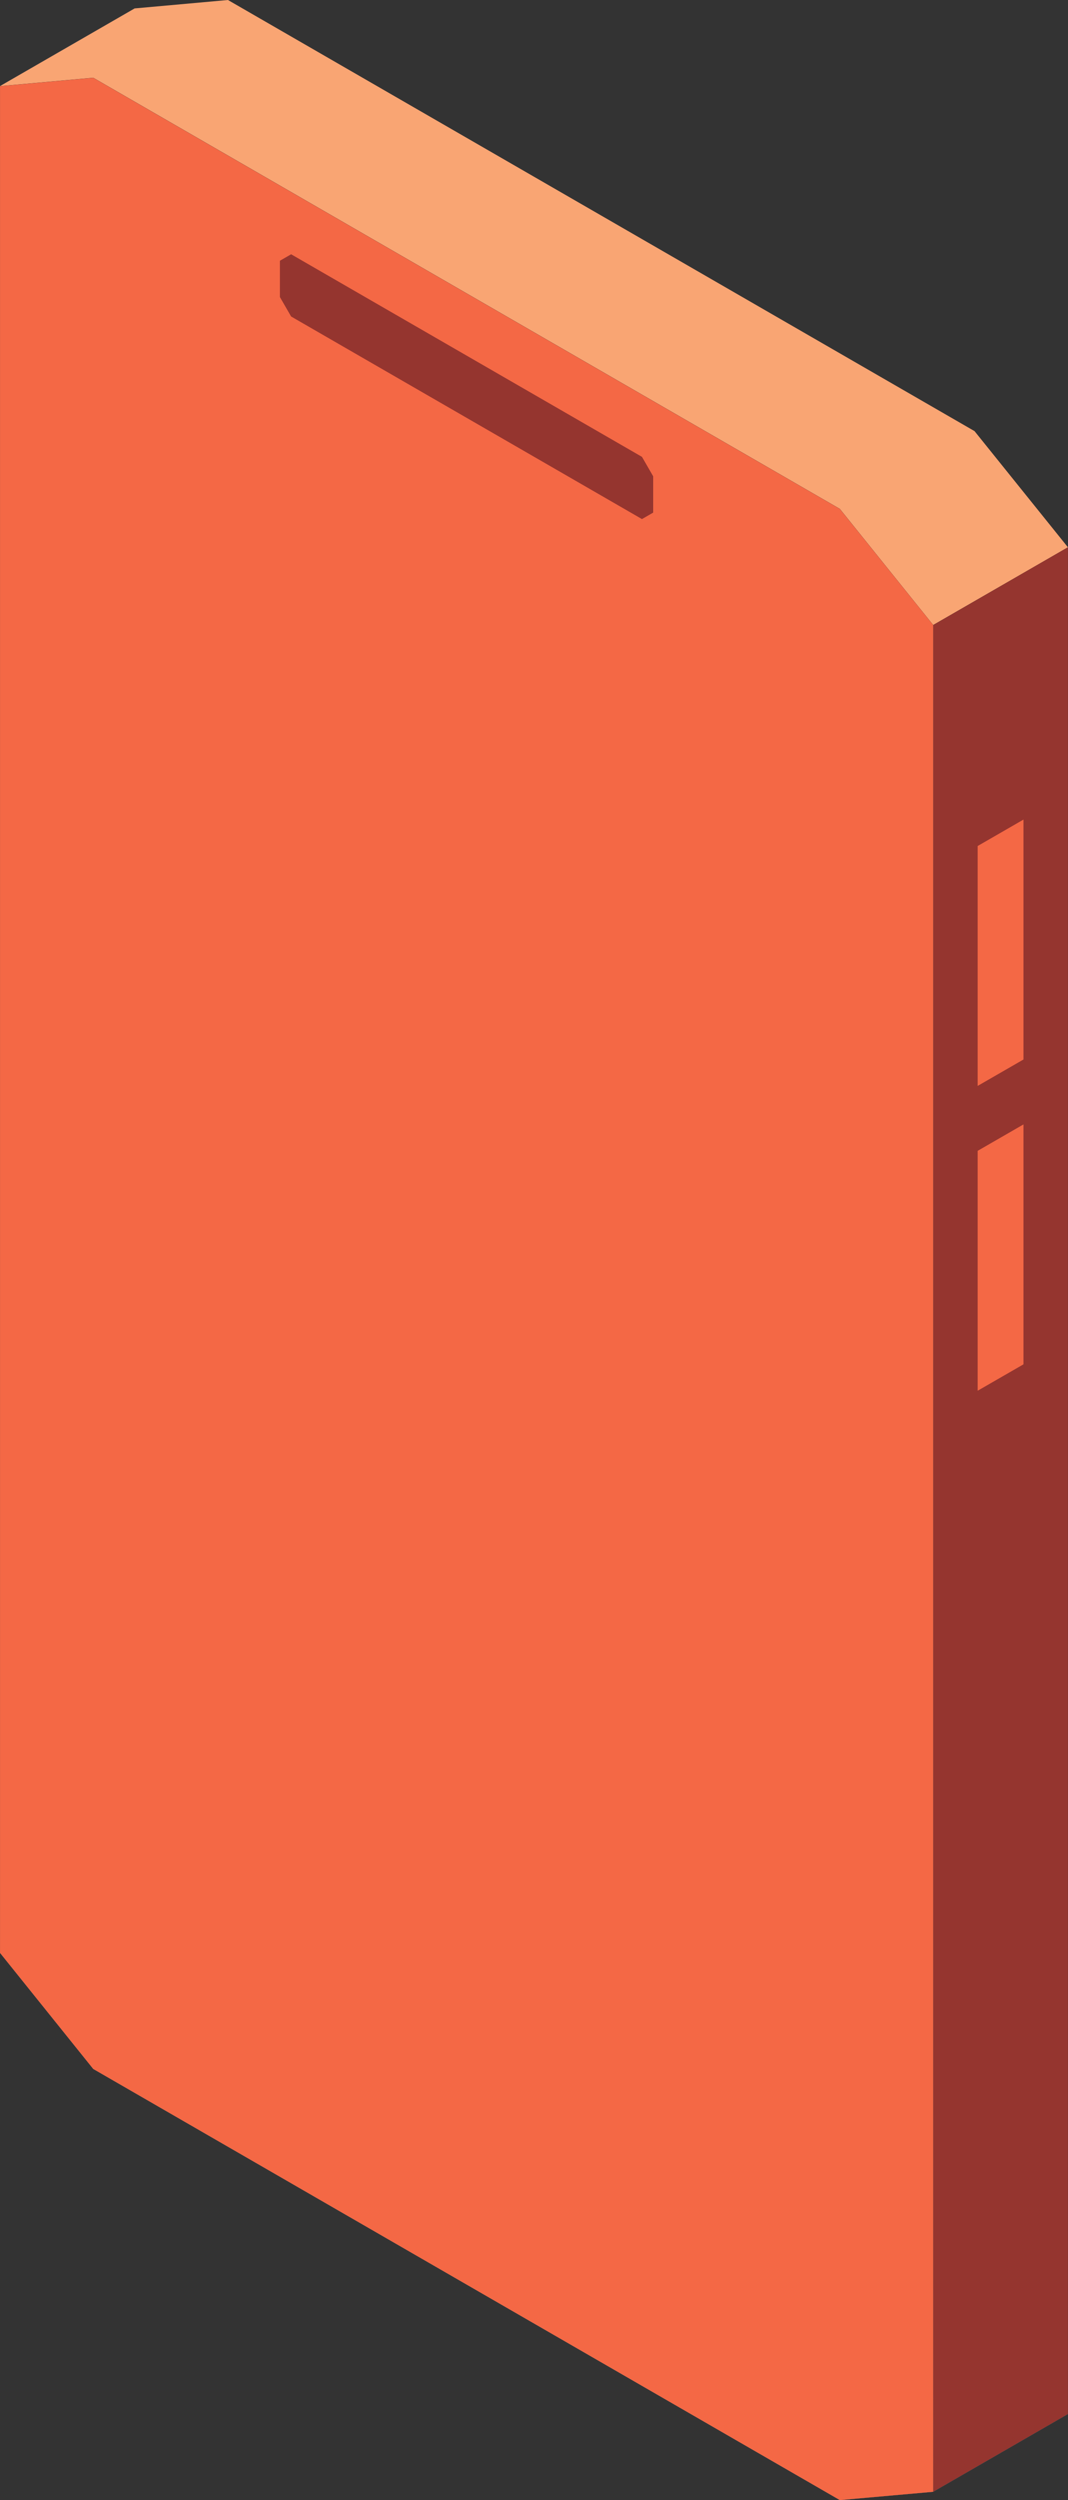
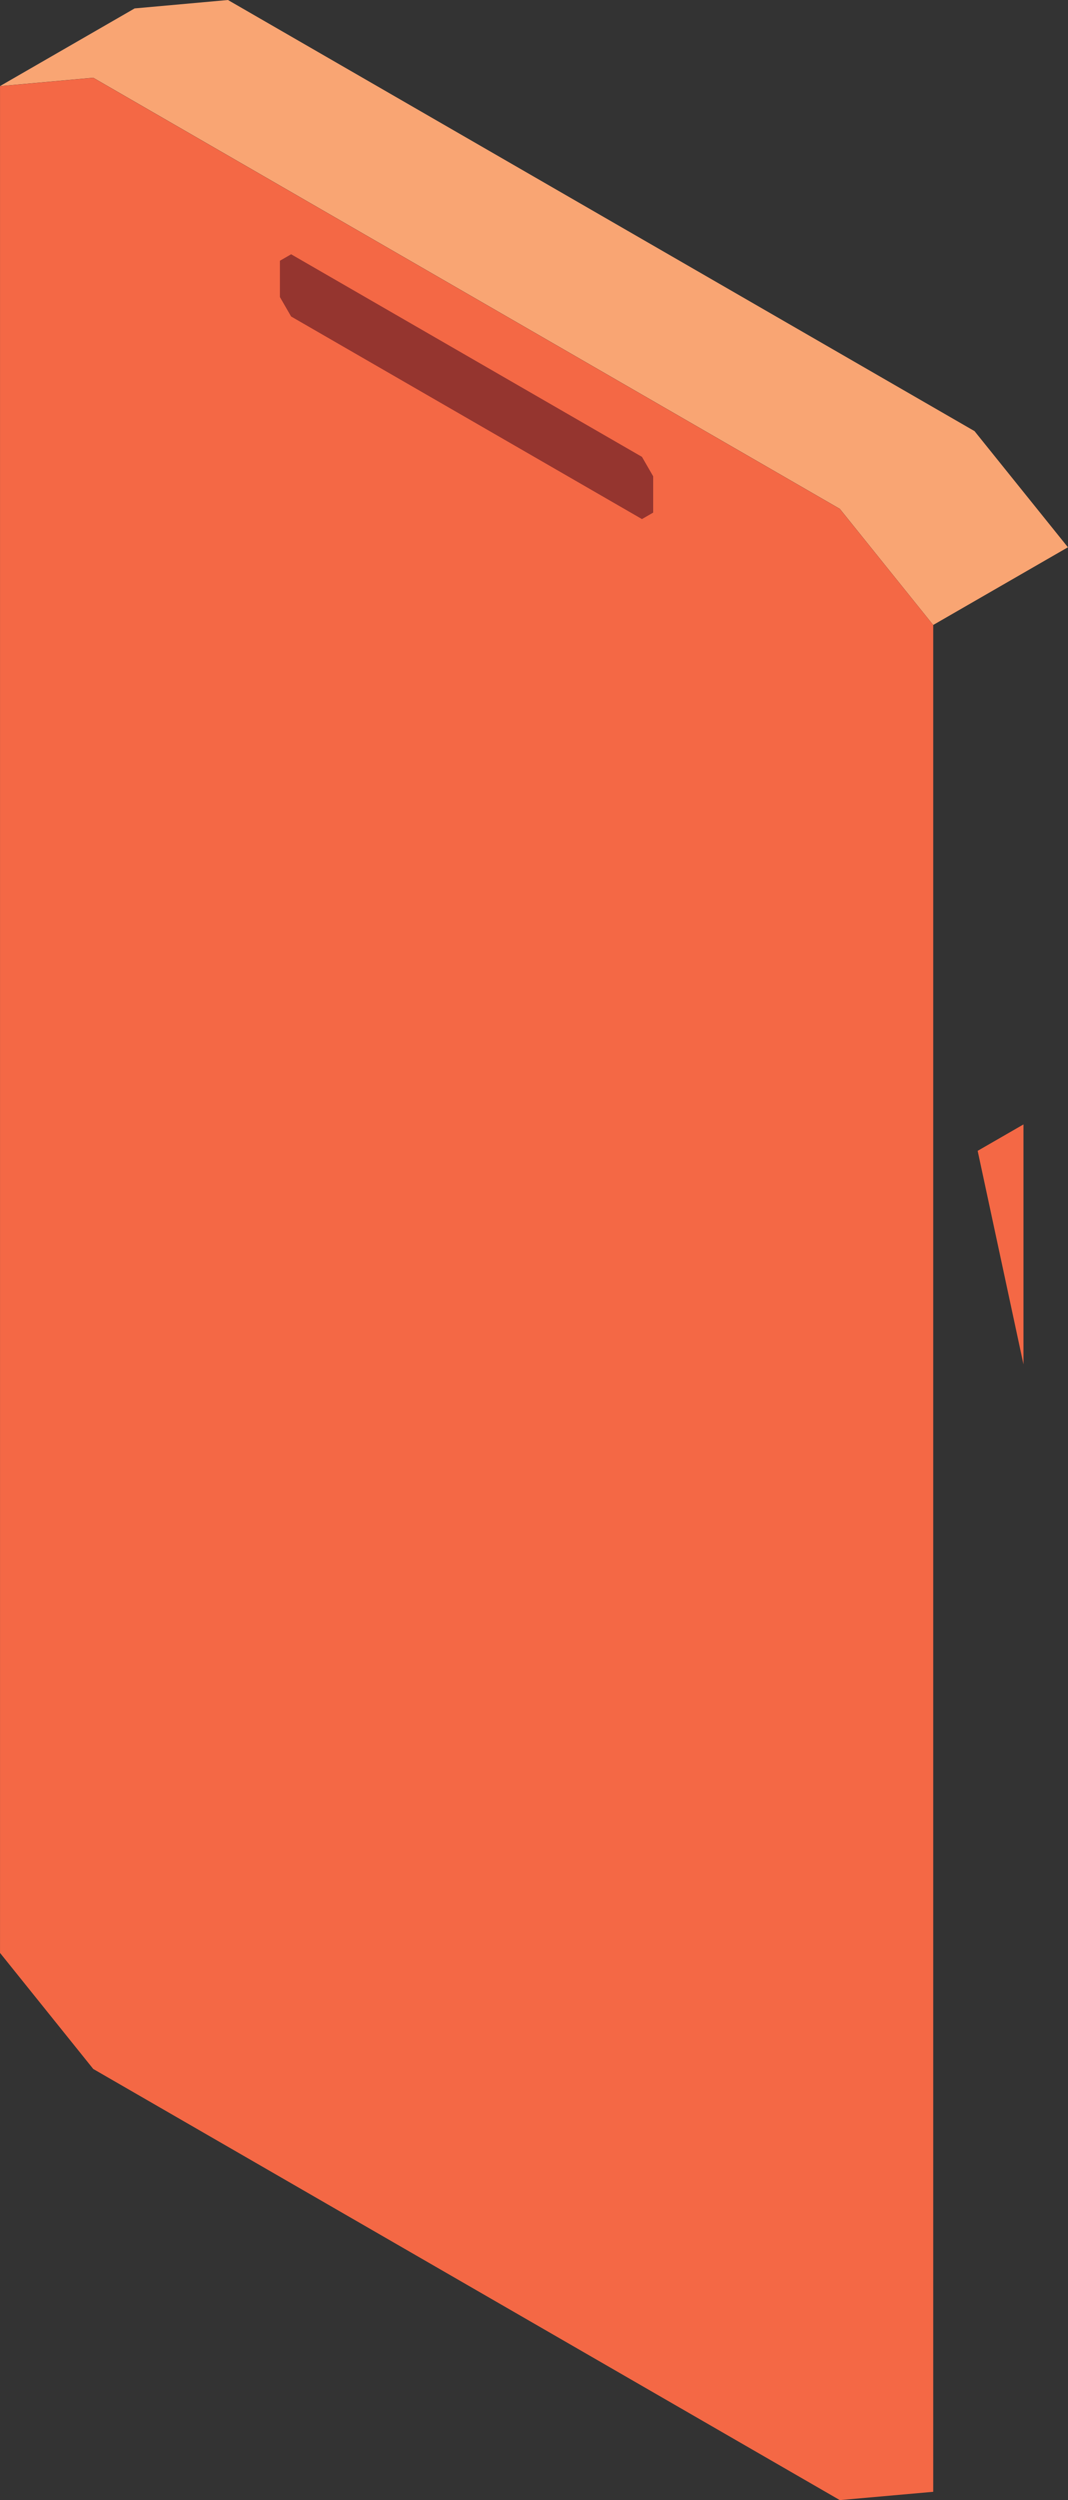
<svg xmlns="http://www.w3.org/2000/svg" width="68.732" height="160.868" viewBox="0 0 68.732 160.868">
  <rect x="0" y="0" width="68.732" height="160.868" fill="#333333" stroke="none" />
  <g id="fact-icon2" transform="translate(-14571.556 -4969.198)">
    <path id="Path_1094" data-name="Path 1094" d="M14580.227,5089.853V4969.738l-8.668,5v120.115Z" fill="none" stroke="#fff" stroke-miterlimit="10" stroke-width="0.003" />
    <path id="Path_1095" data-name="Path 1095" d="M14634.272,4996.938l6.011,7.474-8.67,5-6.009-7.474-48.047-27.74-6,.541,8.669-5,6-.541Z" fill="#f9a573" />
-     <path id="Path_1096" data-name="Path 1096" d="M14640.282,5124.526l-6.011.534-48.045-27.74-6-7.467-8.669,5,6,7.468,48.046,27.74,6.011-.534Z" fill="none" stroke="#fff" stroke-miterlimit="10" stroke-width="0.003" />
-     <path id="Path_1097" data-name="Path 1097" d="M14640.282,5004.412v120.115l-8.668,5V5009.416Z" fill="#95352f" />
-     <path id="Path_1098" data-name="Path 1098" d="M14613.592,4999.845v2.336l-.722.417-22.578-13.035q-.362-.625-.722-1.252v-2.336l.722-.416,22.578,13.036Z" fill="none" stroke="#fff" stroke-miterlimit="10" stroke-width="0.003" />
    <path id="Path_1099" data-name="Path 1099" d="M14631.614,5009.416v120.115l-6.011.534-48.045-27.74-6-7.468V4974.743l6-.539,48.045,27.738Z" fill="#f46845" />
    <path id="Path_1100" data-name="Path 1100" d="M14613.592,5002.181v-2.335q-.36-.625-.722-1.252l-22.578-13.035c-.241.139-.481.277-.722.417v2.335l.722,1.252,22.578,13.035.722-.417" fill="#95352f" />
-     <path id="Path_1101" data-name="Path 1101" d="M14637.422,5037.371v-15.437l-2.948,1.7v15.436Z" fill="#f46845" />
-     <path id="Path_1102" data-name="Path 1102" d="M14637.422,5056.985v-15.437l-2.948,1.7v15.436Z" fill="#f46845" />
+     <path id="Path_1102" data-name="Path 1102" d="M14637.422,5056.985v-15.437l-2.948,1.7Z" fill="#f46845" />
  </g>
</svg>